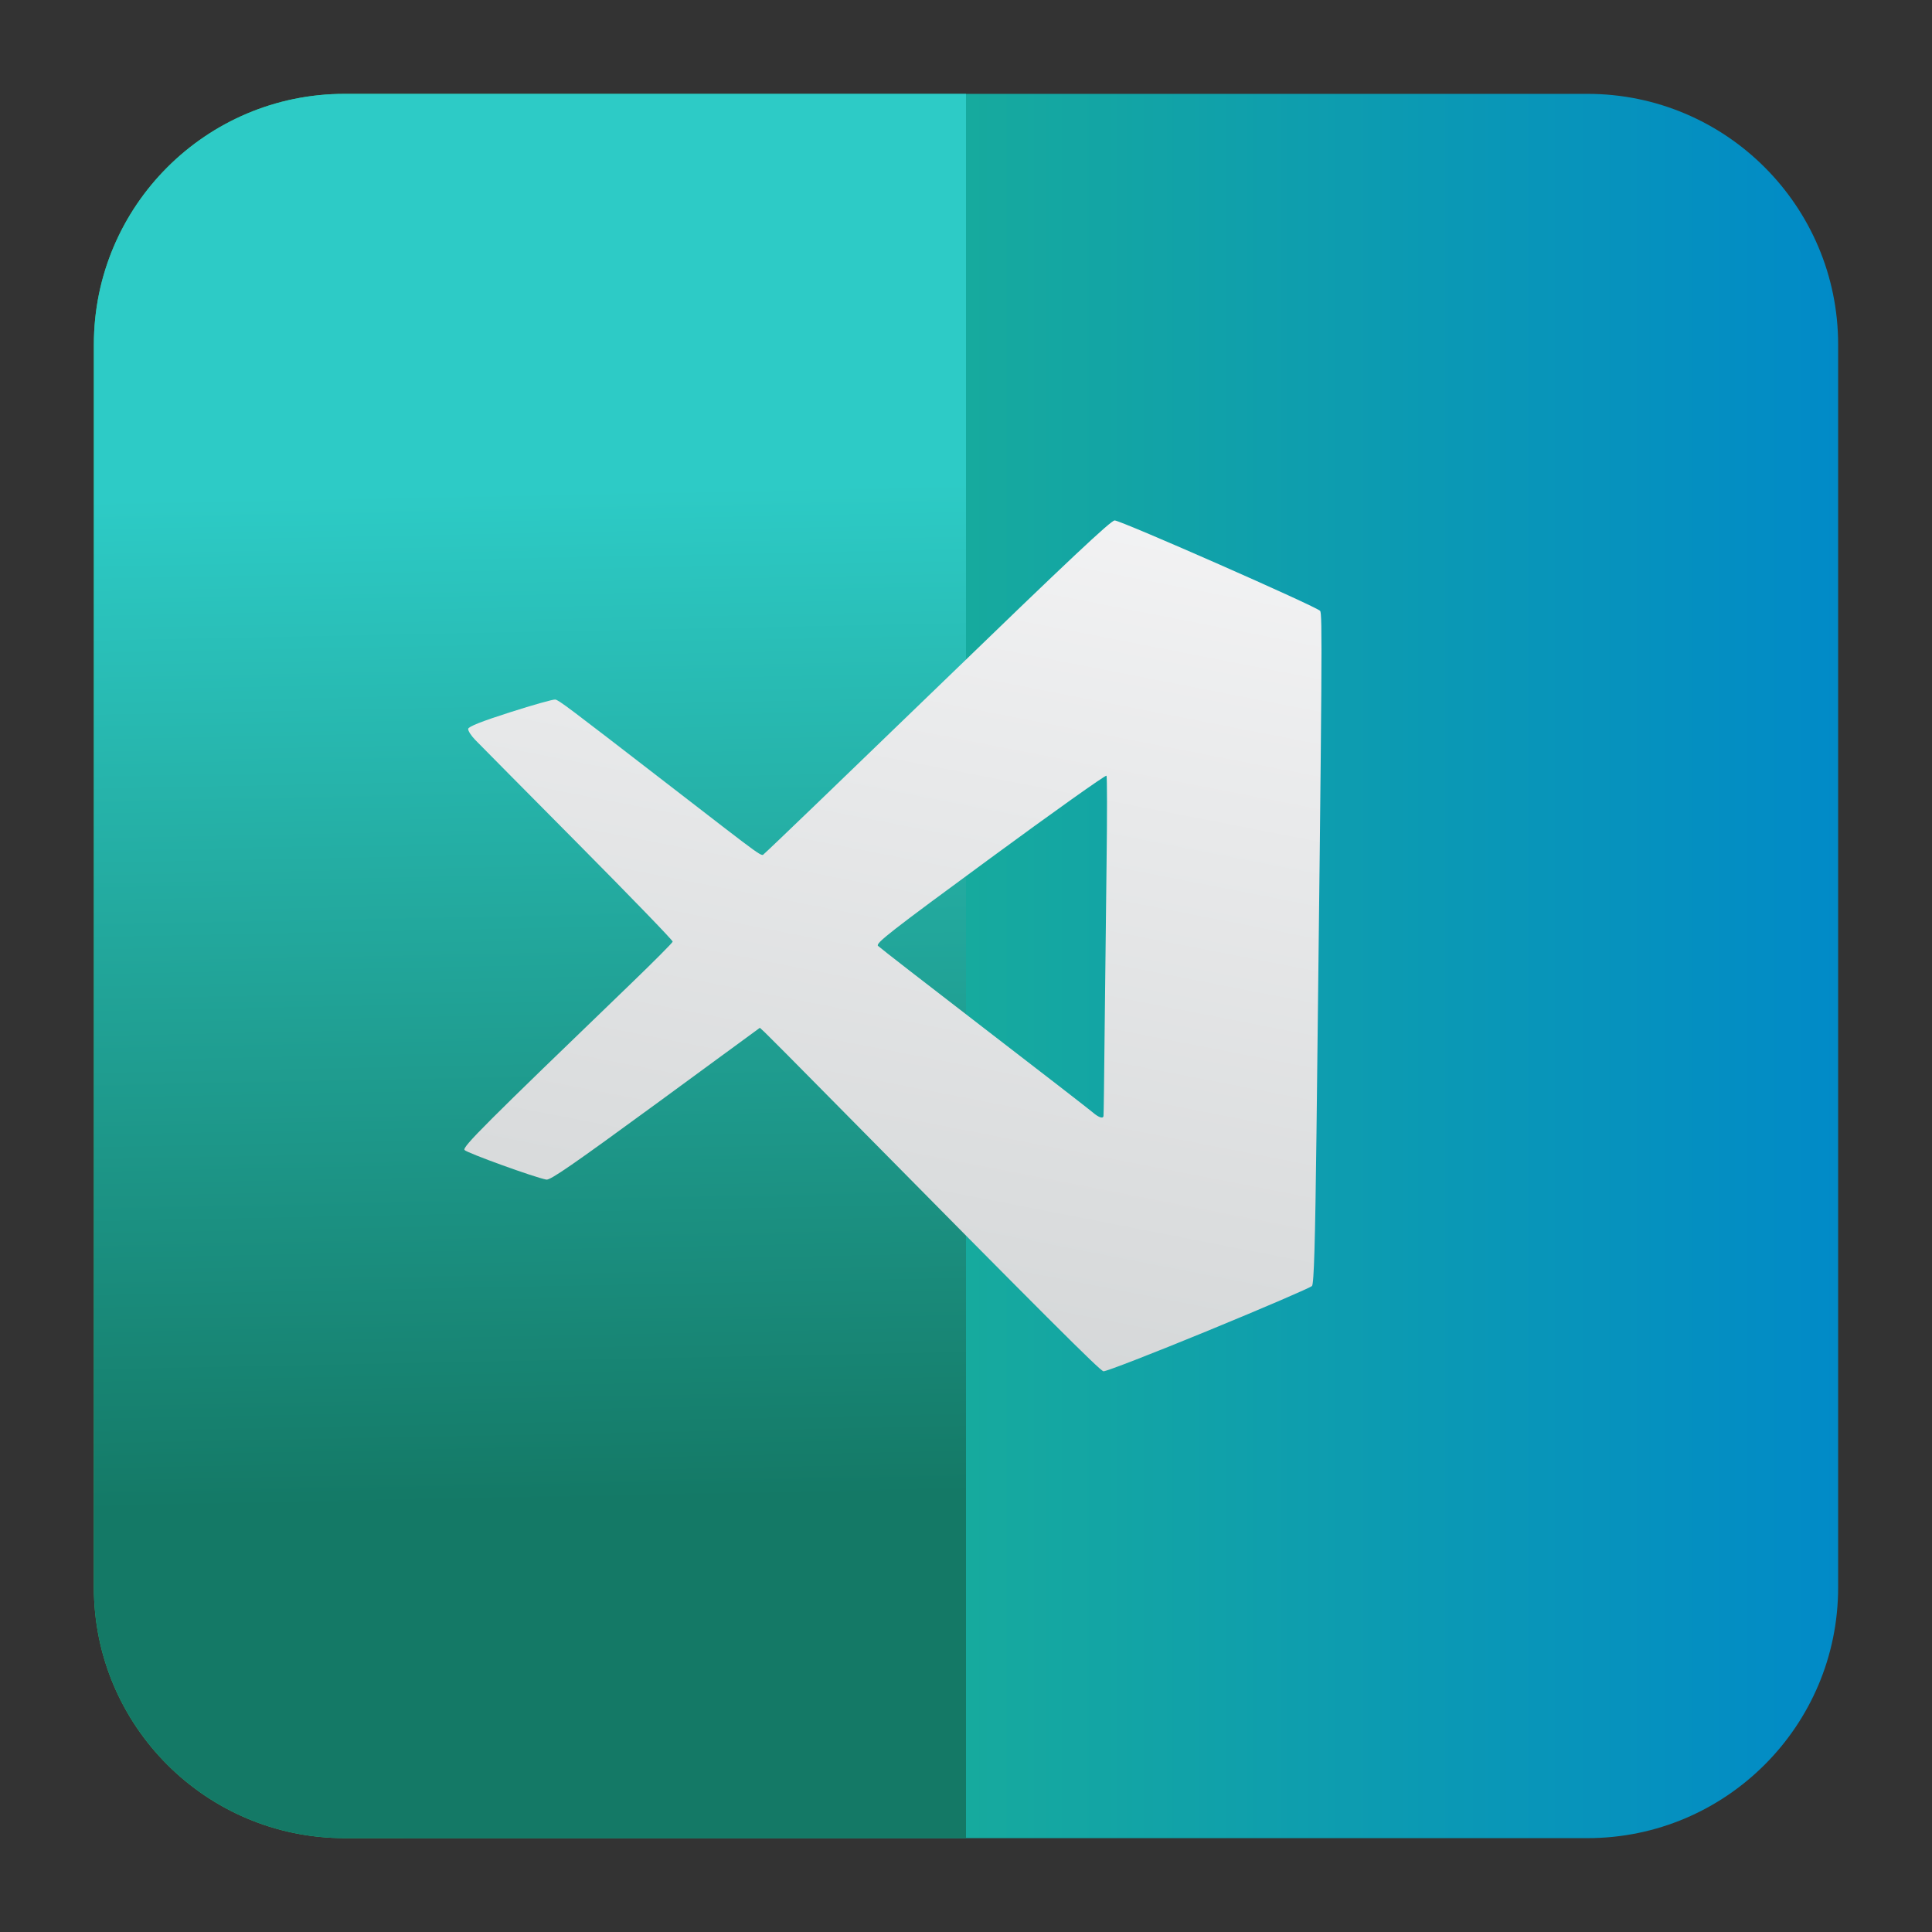
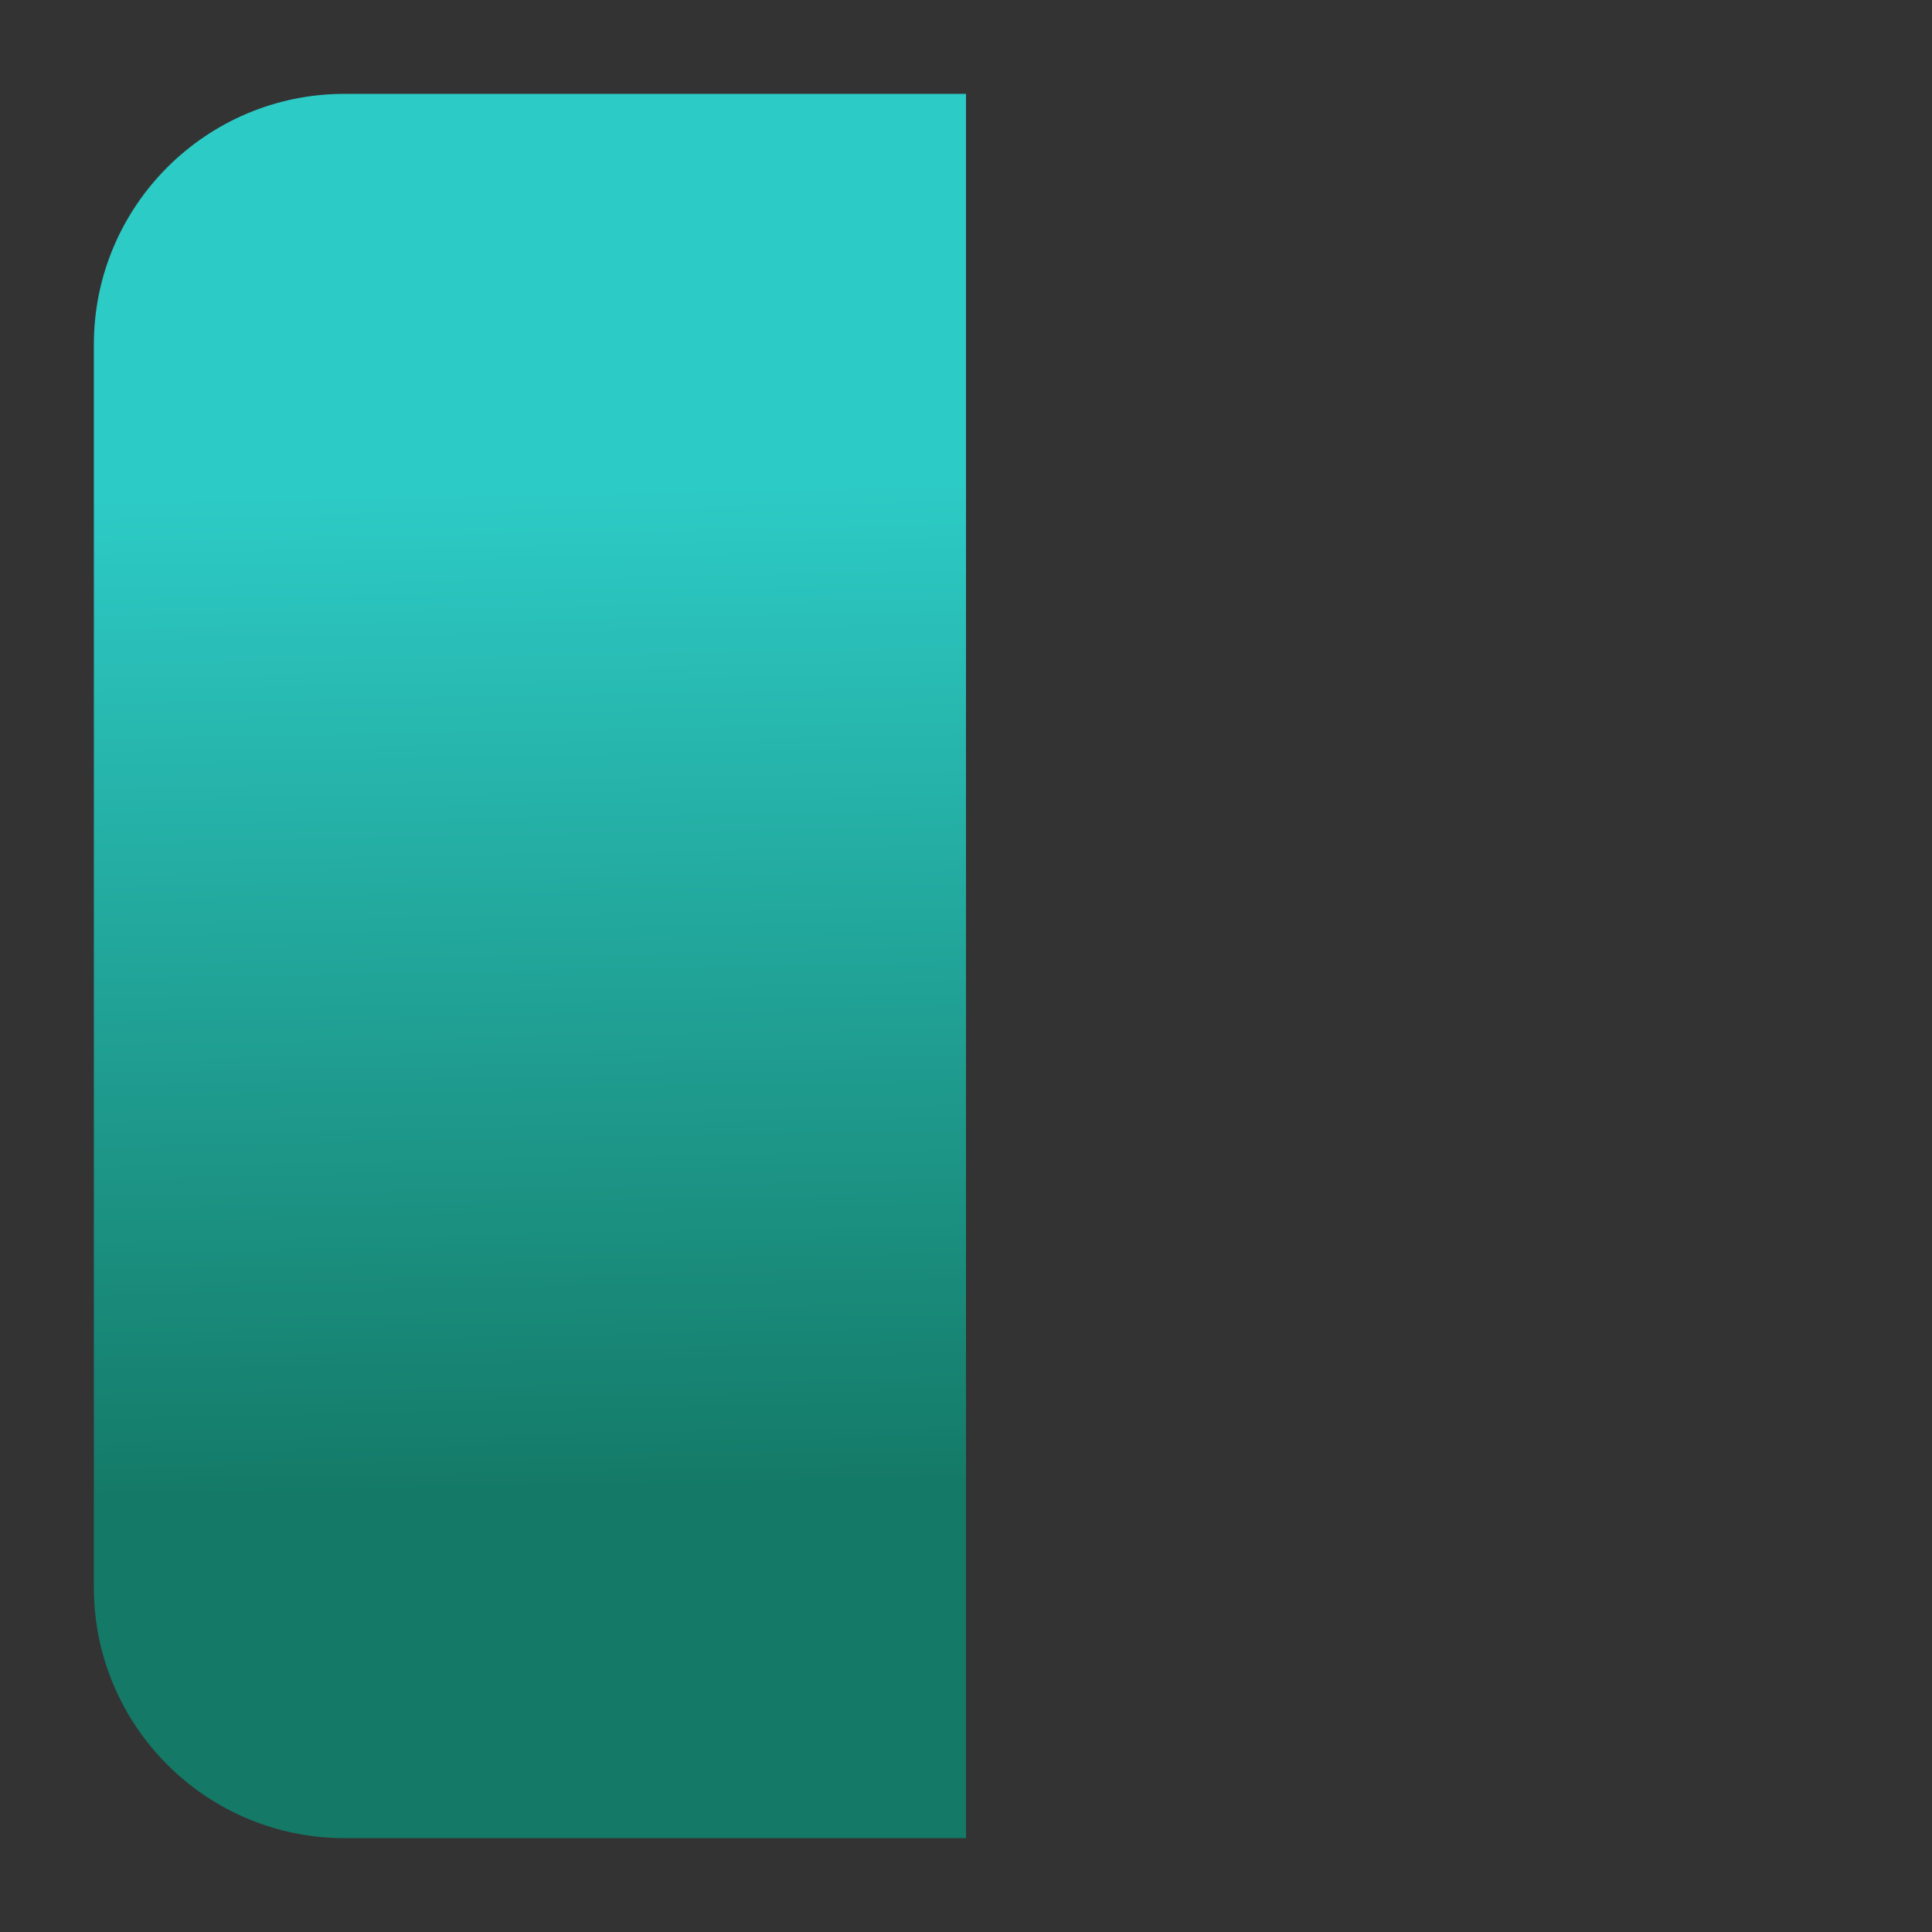
<svg xmlns="http://www.w3.org/2000/svg" clip-rule="evenodd" fill-rule="evenodd" stroke-linejoin="round" stroke-miterlimit="2" viewBox="0 0 48 48">
  <rect x="0" y="0" width="48" height="48" fill="#333333" stroke="none" />
  <linearGradient id="a" x2="1" gradientTransform="matrix(-45.136 .647 -.647 -45.136 38.207 -559.316)" gradientUnits="userSpaceOnUse">
    <stop stop-color="#0089c9" offset="0" />
    <stop stop-color="#2dcb72" offset="1" />
  </linearGradient>
  <linearGradient id="b" x2="1" gradientTransform="matrix(-.363 -25.361 25.361 -.363 1129.58 21.468)" gradientUnits="userSpaceOnUse">
    <stop stop-color="#147966" offset="0" />
    <stop stop-color="#2dcbc6" offset="1" />
  </linearGradient>
  <linearGradient id="c" x2="1" gradientTransform="matrix(6.123 -29.741 29.741 6.123 1769.88 399.4)" gradientUnits="userSpaceOnUse">
    <stop stop-color="#cdd0d1" offset="0" />
    <stop stop-color="#f6f6f7" offset="1" />
  </linearGradient>
-   <path d="m39.44 2.332c3.438 0 6.228 2.79 6.228 6.228v30.88c0 3.438-2.79 6.228-6.228 6.228h-30.88c-3.438 0-6.228-2.79-6.228-6.228v-30.88c0-3.438 2.79-6.228 6.228-6.228z" fill="url(#a)" />
  <path d="m8.56 2.332h15.44v43.336h-15.44c-3.438 0-6.228-2.79-6.228-6.228v-30.88c0-3.438 2.79-6.228 6.228-6.228z" fill="url(#b)" />
-   <path d="m30.022 33.057c1.38-.567 2.537-1.066 2.574-1.107.049-.055.079-1.064.112-3.809.141-11.938.147-12.884.09-12.964-.072-.099-4.935-2.24-5.104-2.247-.091-.002-1.125.969-4.363 4.103-2.335 2.258-4.286 4.134-4.335 4.169-.102.072.148.251-2.428-1.738-2.492-1.925-2.684-2.07-2.774-2.084-.047-.008-.551.133-1.118.315-.706.225-1.036.356-1.044.413-.007.046.073.17.176.276.103.107 1.251 1.265 2.551 2.576s2.36 2.406 2.354 2.435c-.005.027-.469.495-1.035 1.04-3.63 3.498-4.194 4.06-4.137 4.136.053.071 1.765.69 2.034.736.099.017.677-.384 2.715-1.875l2.589-1.897.123.114c.068.063.787.786 1.597 1.608 5.447 5.517 6.726 6.795 6.816 6.812.056.01 1.229-.445 2.607-1.012zm-2.878-5.424c-.075-.065-1.288-1.005-2.696-2.088s-2.593-2.003-2.634-2.045c-.064-.065.304-.352 2.788-2.175 1.572-1.155 2.872-2.079 2.889-2.053.015.025.017.978.002 2.116-.014 1.136-.036 3.018-.048 4.181-.012 1.162-.023 2.134-.029 2.159-.011.073-.122.035-.272-.095z" fill="url(#c)" fill-rule="nonzero" />
</svg>